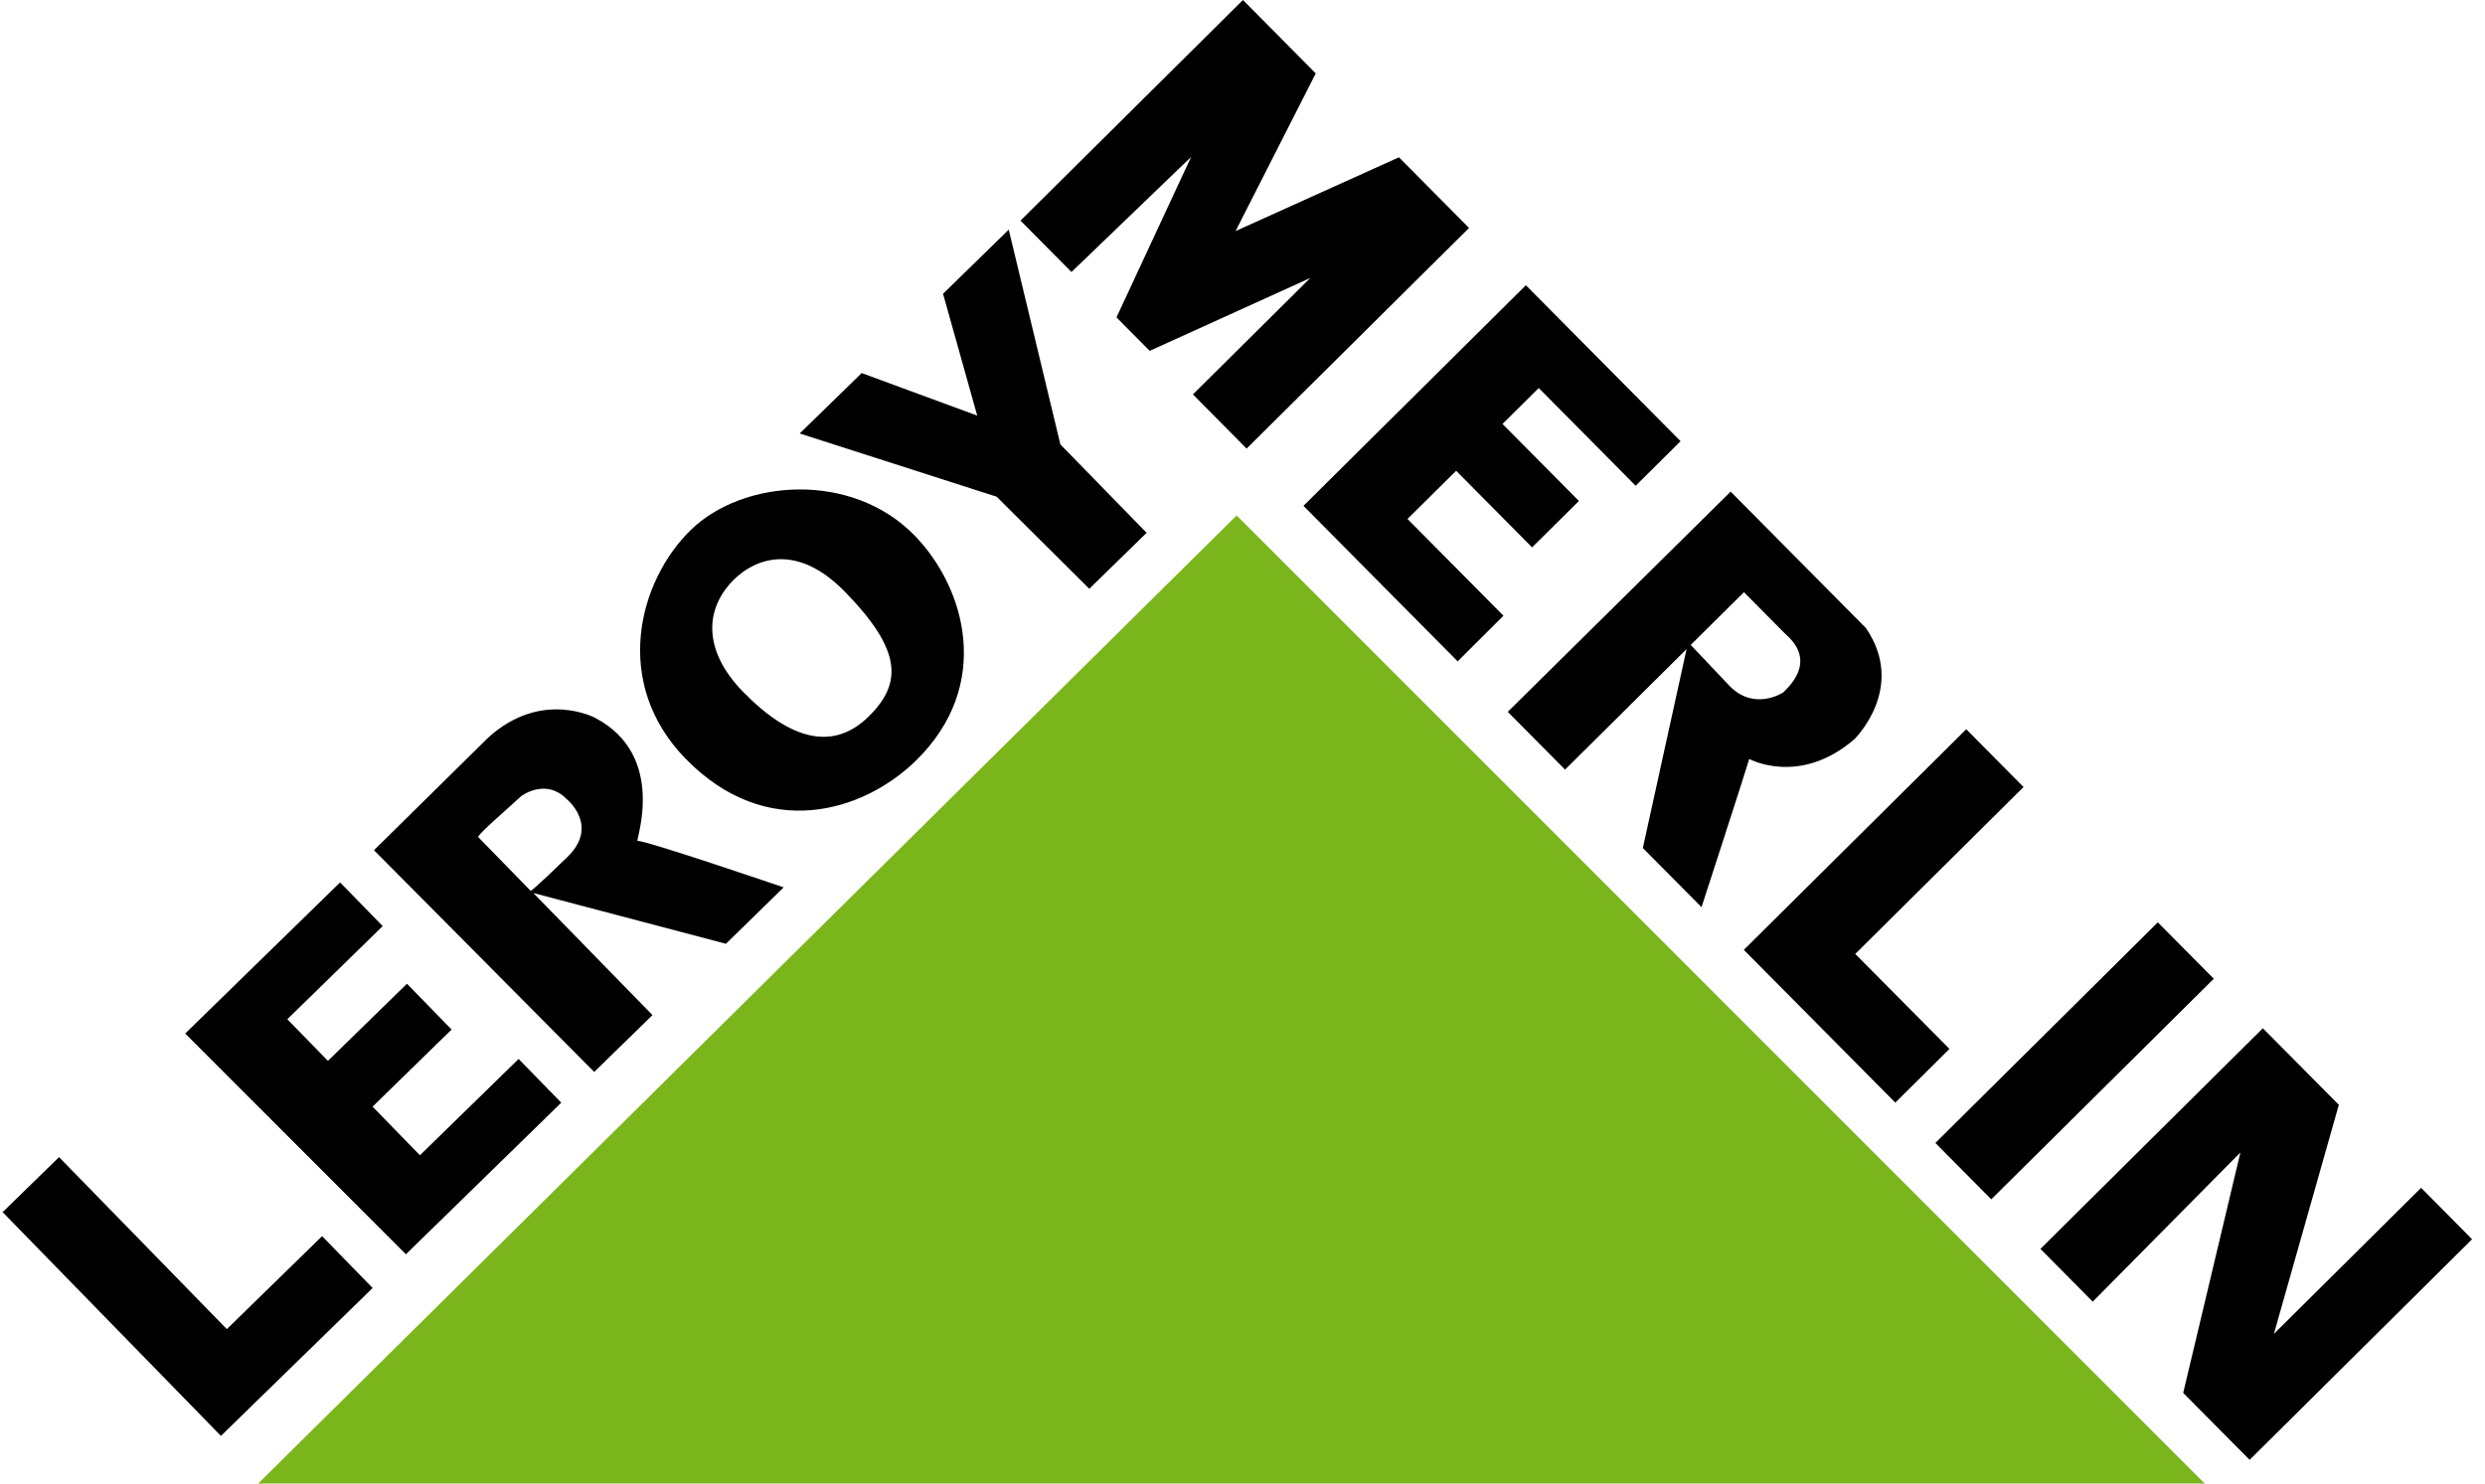
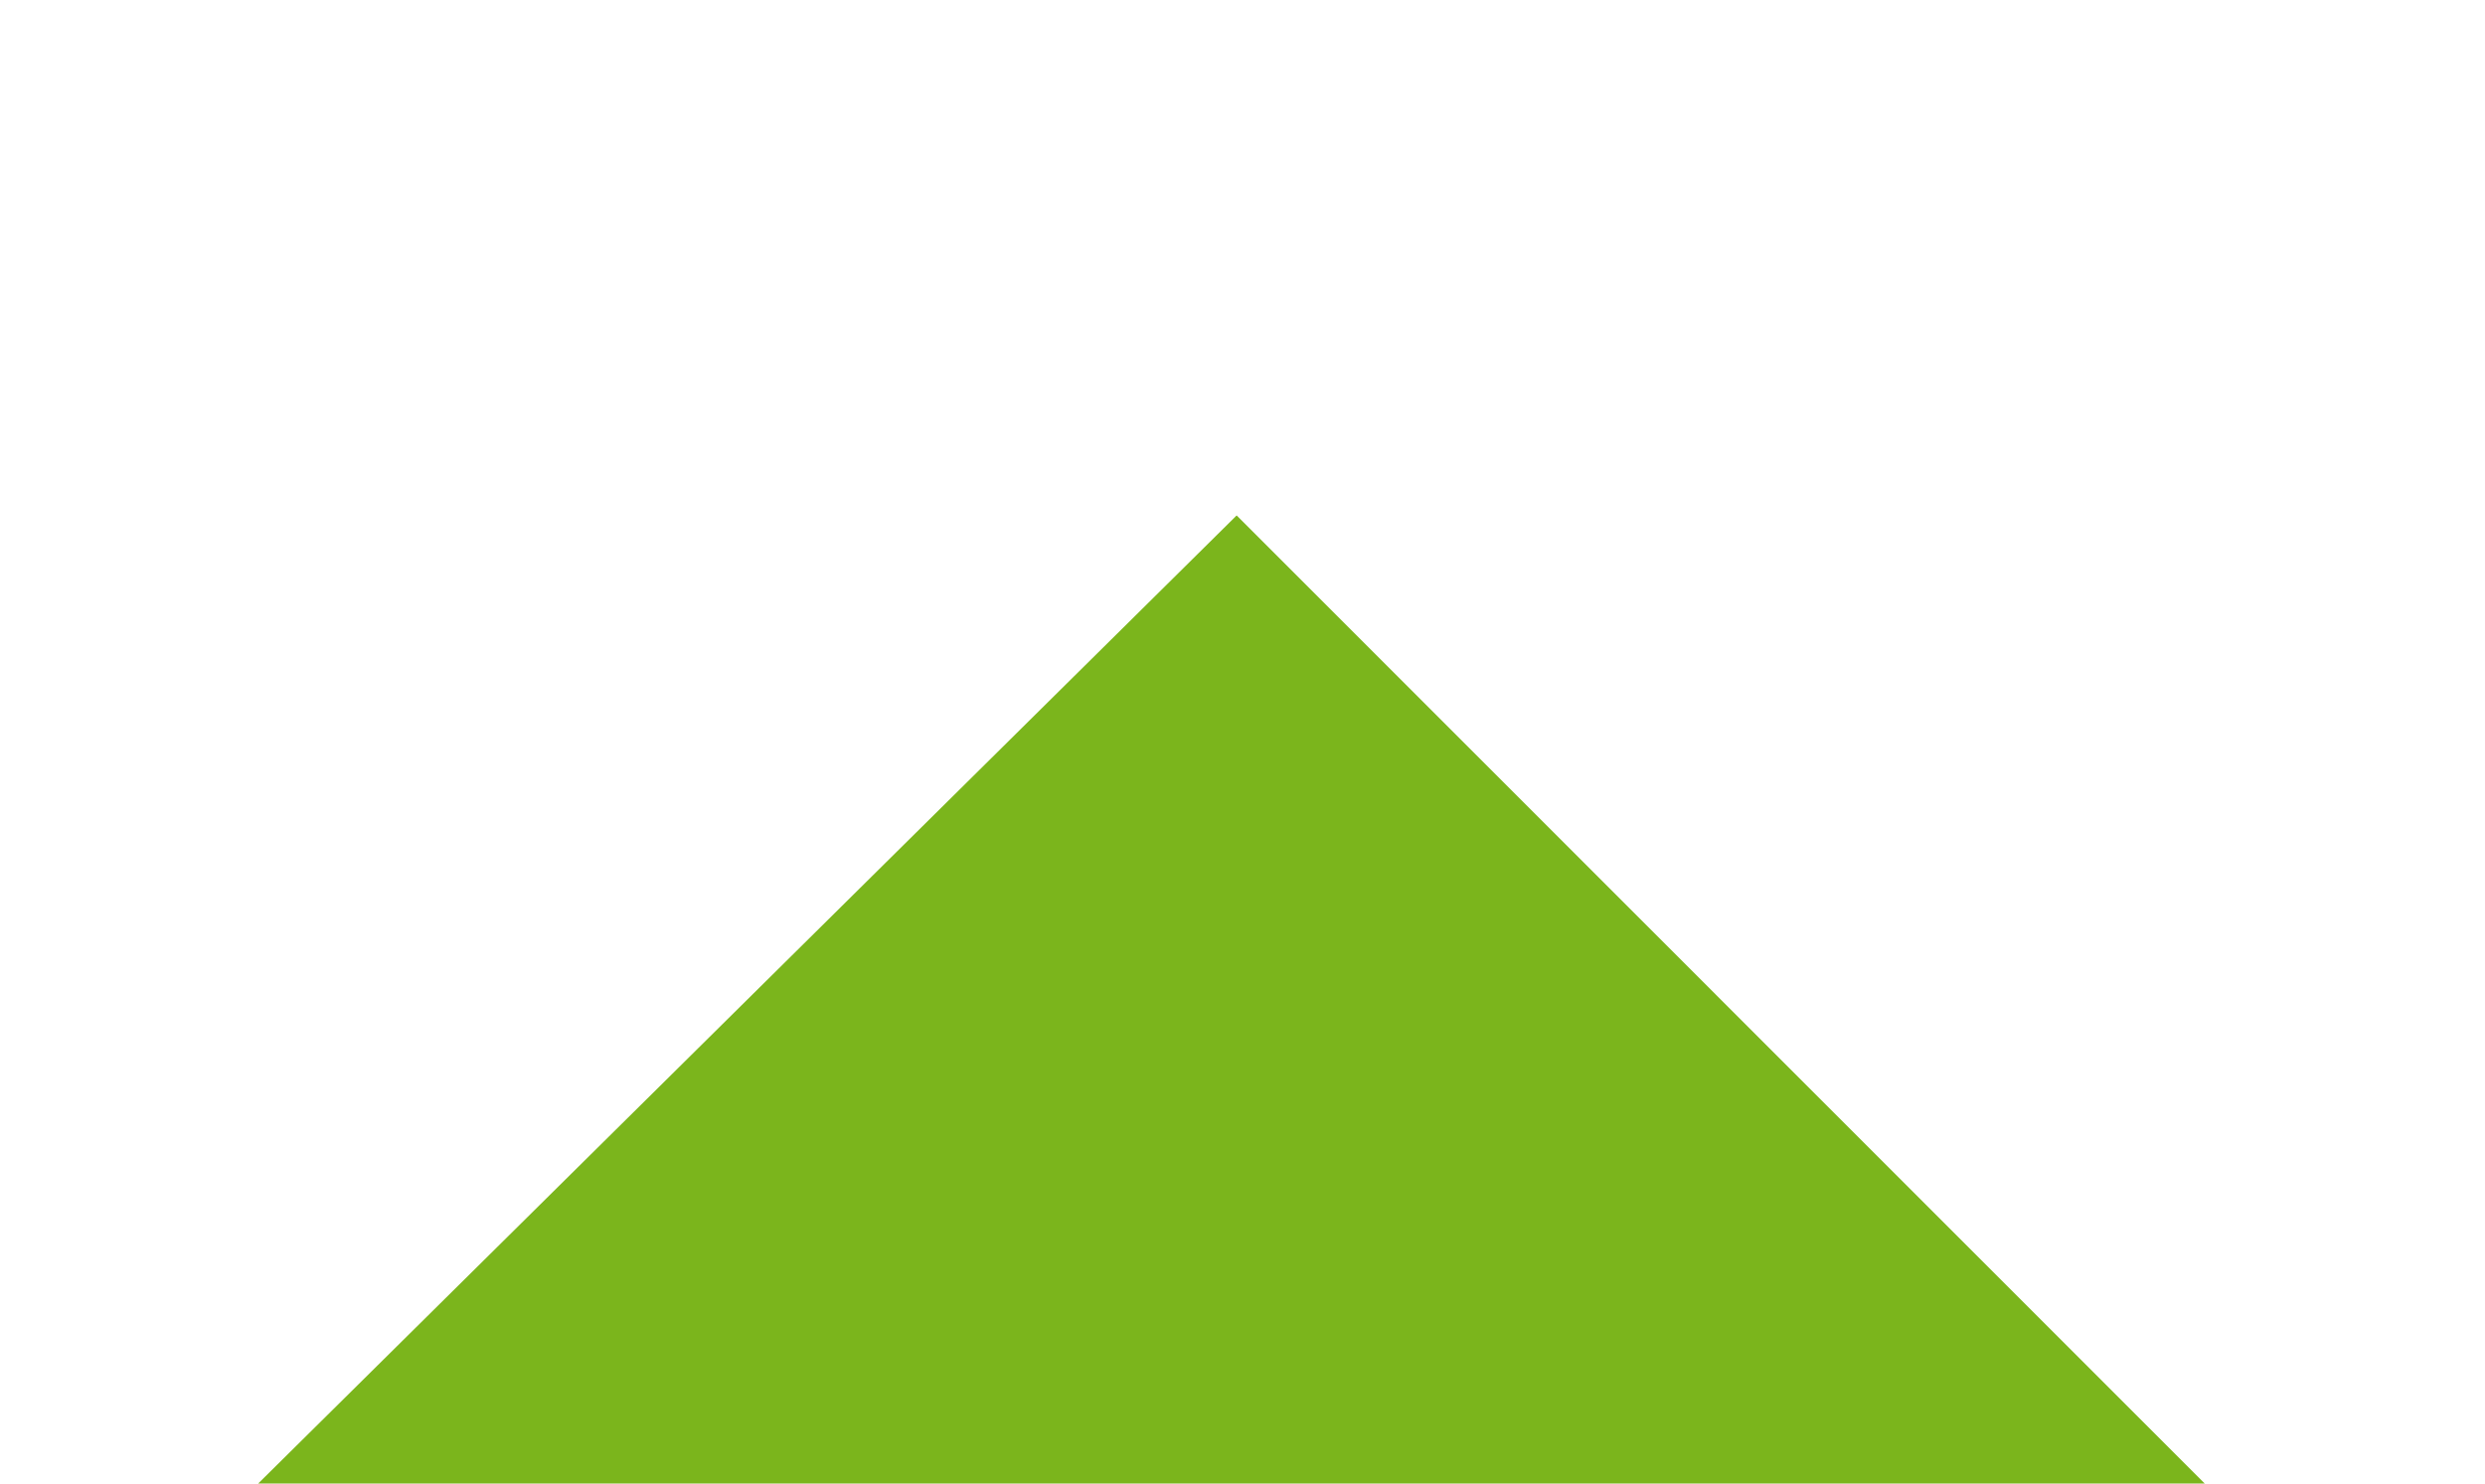
<svg xmlns="http://www.w3.org/2000/svg" fill="none" viewBox="0 0 134 80" height="80" width="134">
  <path fill="#7BB51C" d="M13.921 80H118.888L66.684 27.795L13.921 80Z" clip-rule="evenodd" fill-rule="evenodd" />
-   <path fill="black" d="M112.848 70.192L110.026 67.346L122.021 55.449L126.118 59.576L122.616 71.929L130.555 64.054L133.303 66.826L121.308 78.722L117.726 75.113L120.811 62.145L112.848 70.192ZM11.914 77.431L20.093 69.455L17.369 66.66L12.232 71.672L3.184 62.398L0.142 65.365L11.914 77.431ZM21.888 67.637L30.266 59.461L27.965 57.105L22.645 62.297L20.09 59.677L24.352 55.517L21.945 53.049L17.683 57.207L15.493 54.962L20.637 49.94L18.339 47.584L9.987 55.733L21.888 67.637ZM104.362 61.634L116.357 49.737L119.375 52.779L107.377 64.673L104.362 61.634ZM106.028 39.324L109.117 42.44L100.042 51.441L105.122 56.561L102.202 59.458L94.033 51.221L106.028 39.324ZM42.258 47.851C42.258 47.851 34.734 45.283 34.376 45.347C34.261 45.367 35.992 40.757 32.102 38.716C32.102 38.716 29.215 37.151 26.325 39.777L20.167 45.847L32.041 57.805L35.184 54.739L28.759 48.156L39.145 50.893L42.258 47.851ZM100.61 33.859L93.323 26.511L81.305 38.385L84.394 41.501L90.947 35.001L88.588 45.729L91.752 48.919C91.752 48.919 94.246 41.244 94.324 40.926C94.324 40.926 97.028 42.413 99.992 39.865C99.992 39.865 102.837 37.093 100.61 33.859ZM30.601 46.209C28.857 47.909 28.62 48.044 28.62 48.044C28.62 48.044 25.883 45.239 25.788 45.141C25.69 45.043 27.745 43.282 28.069 42.964C28.208 42.829 29.486 41.994 30.543 43.079C30.543 43.079 32.348 44.505 30.601 46.209ZM49.315 28.874C45.935 25.409 40.075 25.825 37.249 28.58C34.423 31.334 32.984 36.83 36.972 40.916C41.352 45.404 46.564 43.775 49.386 41.021C53.55 36.958 52.069 31.696 49.315 28.874ZM46.831 38.648C44.962 40.473 42.677 39.976 40.064 37.3C37.871 35.052 38.003 32.791 39.598 31.233C40.696 30.161 42.924 29.205 45.573 31.922C48.598 35.025 48.7 36.823 46.831 38.648ZM96.159 37.337C96.159 37.337 94.628 38.364 93.279 37.005L91.17 34.778C91.17 34.778 93.719 32.254 94.04 31.932C94.04 31.932 96.004 33.913 96.247 34.16C96.494 34.406 98.038 35.572 96.159 37.337ZM78.604 35.664L70.287 27.278L82.281 15.382L90.623 23.791L88.2 26.194L82.974 20.924L81.021 22.861L85.141 27.015L82.616 29.516L78.52 25.386L75.897 27.985L81.072 33.203L78.604 35.664ZM58.738 31.75L61.83 28.732L57.18 23.966L54.395 12.384L50.853 15.841L52.695 22.412L46.466 20.117L43.123 23.375L53.742 26.785L58.738 31.75ZM57.778 14.668L55.03 11.897L67.025 0L70.949 3.958L66.626 12.461L75.437 8.483L79.216 12.292L67.221 24.189L64.325 21.269L70.658 14.989L61.996 18.92L60.205 17.115L64.23 8.463L57.778 14.668Z" clip-rule="evenodd" fill-rule="evenodd" />
</svg>